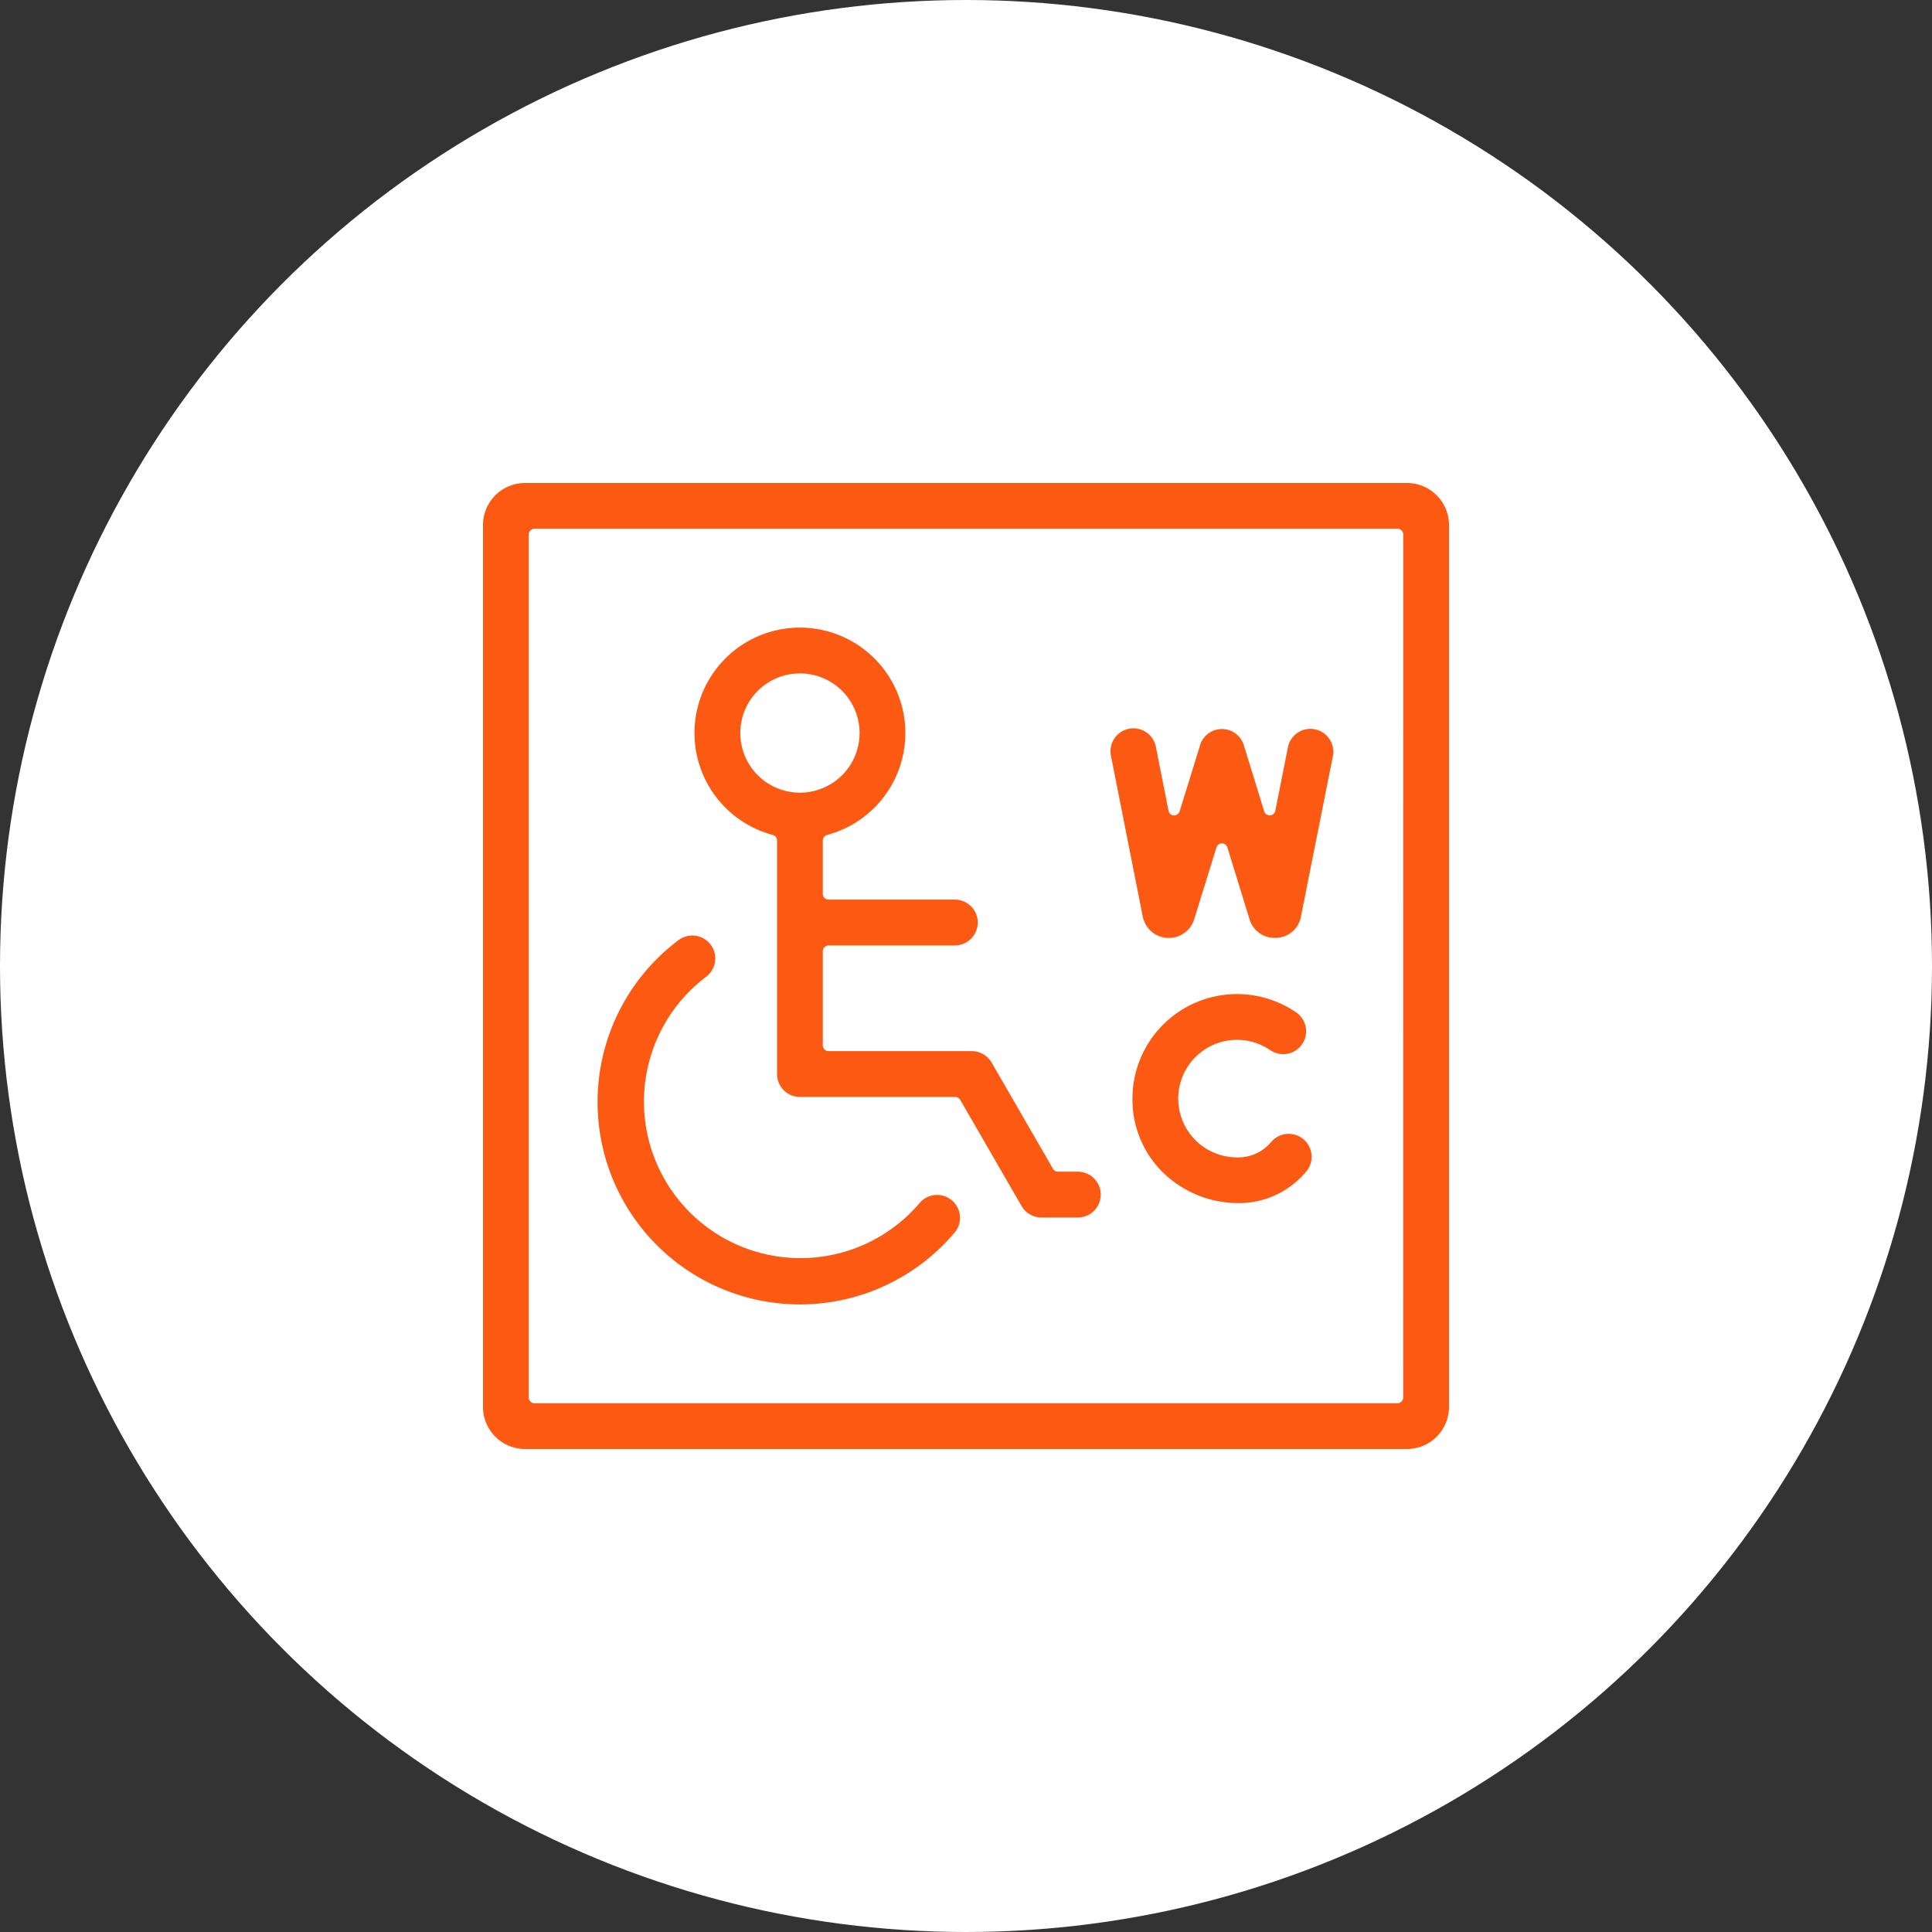
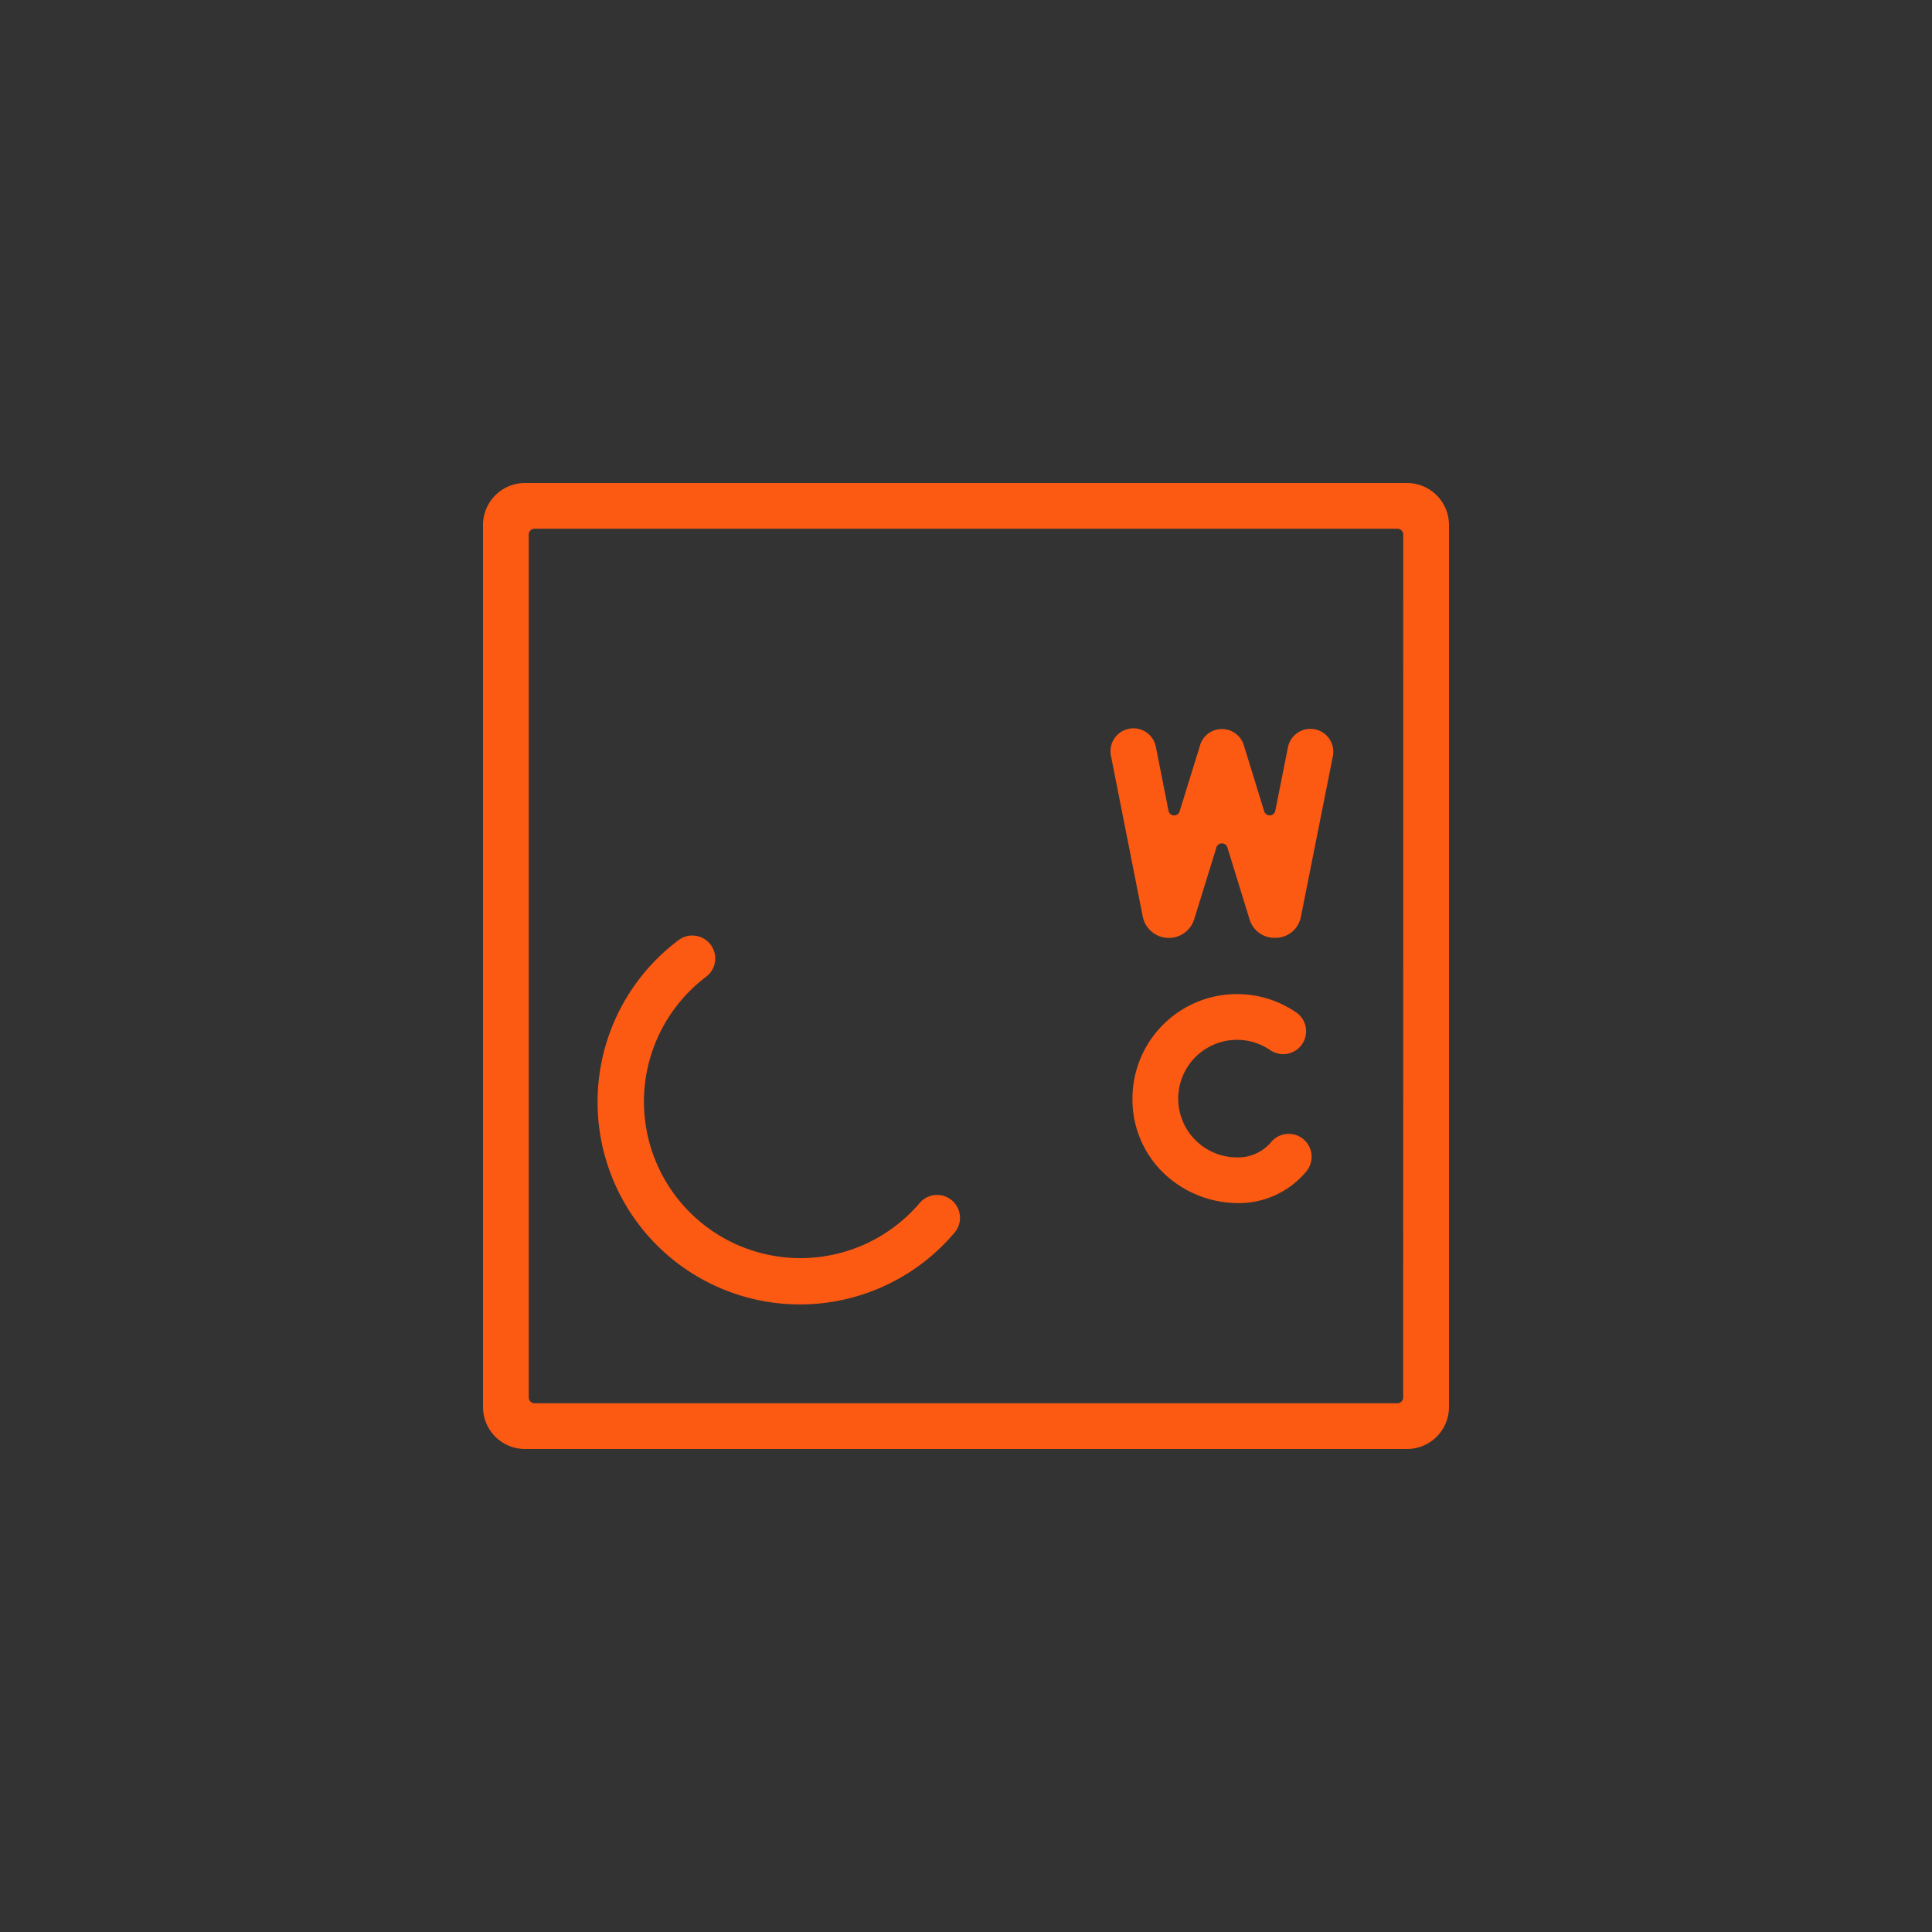
<svg xmlns="http://www.w3.org/2000/svg" width="100" height="100" viewBox="0 0 100 100">
  <rect x="0" y="0" width="100" height="100" fill="#333333" stroke="none" />
  <g id="アイコン" transform="translate(-251 -2669)">
-     <circle id="楕円形_658" data-name="楕円形 658" cx="50" cy="50" r="50" transform="translate(251 2669)" fill="#fff" />
    <g id="icon17" transform="translate(276 2694)">
      <path id="パス_4945" data-name="パス 4945" d="M53 5.174A2.176 2.176.0 0 0 50.826 3H5.174A2.176 2.176.0 0 0 3 5.174V50.826A2.176 2.176.0 0 0 5.174 53H50.826A2.176 2.176.0 0 0 53 50.826zM50.628 50.332a.3.3.0 0 1-.3.3H5.668a.3.3.0 0 1-.3-.3V5.668a.3.3.0 0 1 .3-.3H50.332a.3.3.0 0 1 .3.3z" transform="translate(-3 -3)" fill="#fc5912" />
      <path id="パス_4946" data-name="パス 4946" d="M67.916 240.029a1.175 1.175.0 0 0-.711.238 10.475 10.475.0 1 0 14.246 15.187 1.186 1.186.0 1 0-1.8-1.541 8.1 8.1.0 1 1-11.02-11.749 1.186 1.186.0 0 0-.713-2.134z" transform="translate(-57.083 -216.607)" fill="#fc5912" />
-       <path id="パス_4947" data-name="パス 4947" d="M119.237 78.736a5.458 5.458.0 0 0-1.406 10.732.3.3.0 0 1 .22.286v12.09a1.187 1.187.0 0 0 1.186 1.186h8.038a.3.3.0 0 1 .257.148l3.178 5.5a1.189 1.189.0 0 0 1.027.592h1.883a1.186 1.186.0 1 0 0-2.372h-1.027a.3.3.0 0 1-.257-.148l-3.178-5.5a1.189 1.189.0 0 0-1.027-.592H120.72a.3.3.0 0 1-.3-.3V95.487a.3.3.0 0 1 .3-.3h6.534a1.186 1.186.0 1 0 0-2.372H120.72a.3.3.0 0 1-.3-.3V89.755a.3.3.0 0 1 .22-.286 5.458 5.458.0 0 0-1.406-10.732zm0 8.545a3.087 3.087.0 1 1 3.087-3.087A3.09 3.09.0 0 1 119.237 87.281z" transform="translate(-102.832 -71.252)" fill="#fc5912" />
      <path id="パス_4948" data-name="パス 4948" d="M351.633 271.627a5.411 5.411.0 0 0-8.435 4.485 5.281 5.281.0 0 0 1.712 3.95 5.592 5.592.0 0 0 3.727 1.46 4.534 4.534.0 0 0 3.541-1.617 1.186 1.186.0 1 0-1.817-1.524 2.235 2.235.0 0 1-1.752.775 3.042 3.042.0 1 1 1.7-5.565 1.186 1.186.0 1 0 1.327-1.965z" transform="translate(-309.582 -244.25)" fill="#fc5912" />
      <path id="パス_4949" data-name="パス 4949" d="M340.222 142.616a1.338 1.338.0 0 0 1.352-1.079l1.653-8.3a1.186 1.186.0 1 0-2.326-.463l-.65 3.266a.3.3.0 0 1-.276.238h-.015a.3.3.0 0 1-.283-.209l-1.056-3.428a1.186 1.186.0 0 0-2.285.075l-.005.019-1.033 3.337a.3.3.0 0 1-.283.209H335a.3.3.0 0 1-.275-.239l-.649-3.281a1.186 1.186.0 1 0-2.326.46l1.646 8.321a1.376 1.376.0 0 0 2.656.118l1.153-3.725a.3.3.0 0 1 .283-.209h0a.3.3.0 0 1 .283.209c.076.247 1.121 3.641 1.165 3.777A1.339 1.339.0 0 0 340.222 142.616z" transform="translate(-299.242 -119.074)" fill="#fc5912" />
    </g>
  </g>
</svg>